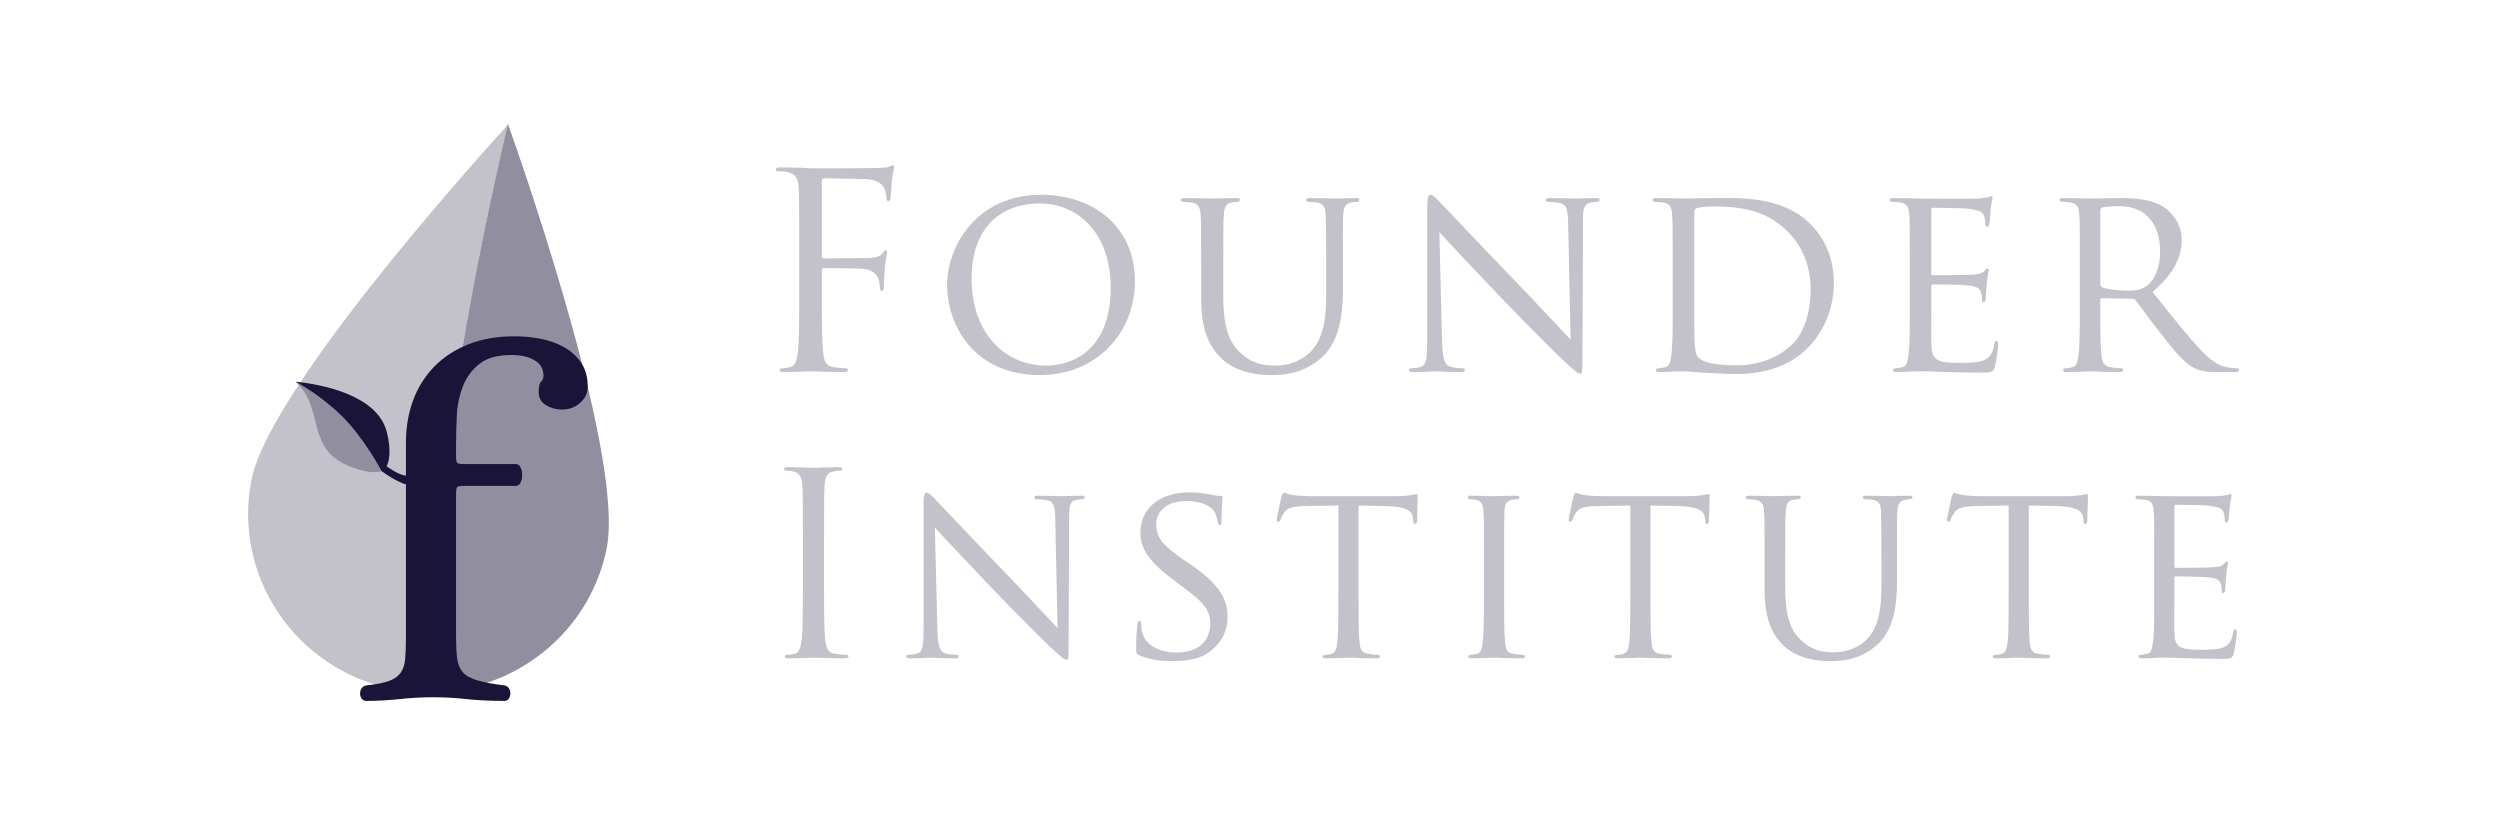
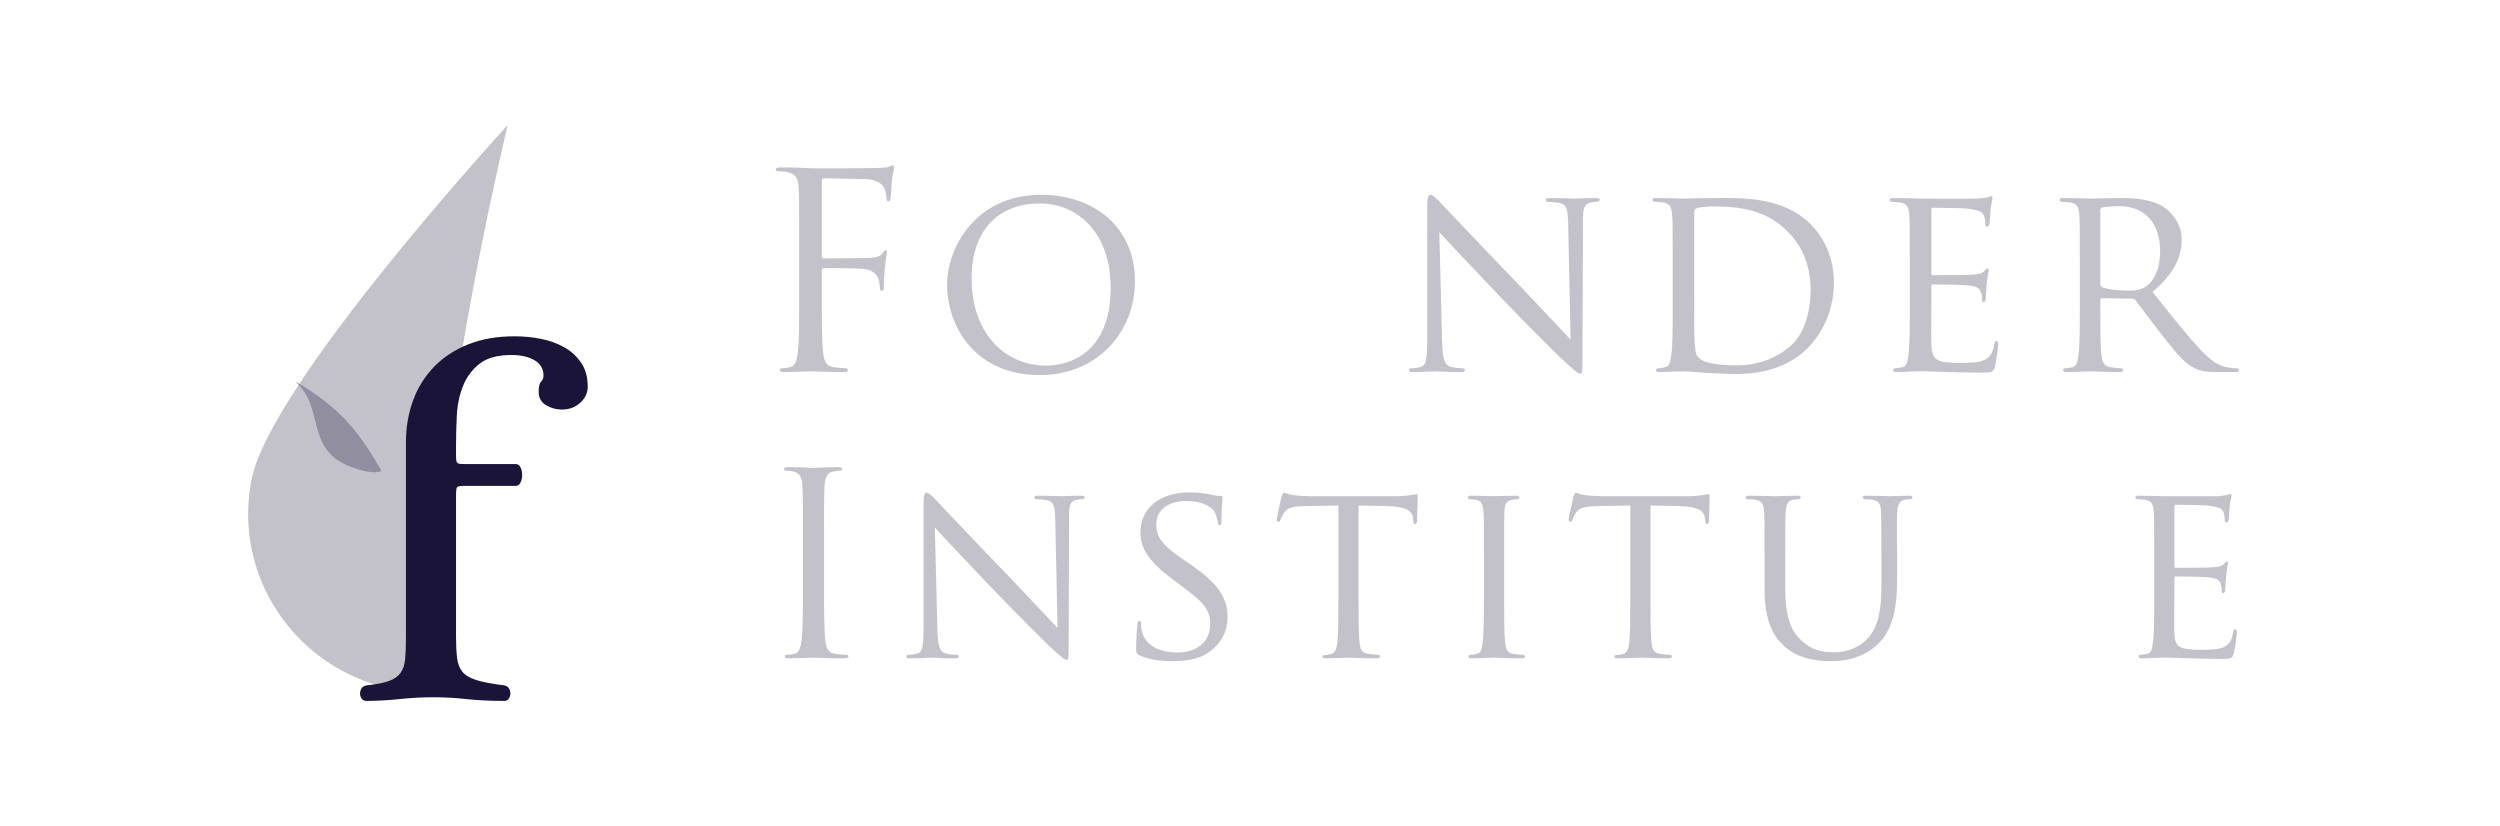
<svg xmlns="http://www.w3.org/2000/svg" width="121" height="40" viewBox="0 0 121 40" fill="none">
  <g clipPath="url(#clip0_3127_101454)">
    <path d="M24.572 6.052C24.143 6.521 13.11 18.593 12.18 23.184C11.233 27.868 14.309 32.424 19.054 33.36C20.01 33.549 20.962 33.578 21.877 33.462C19.679 28.231 23.253 11.688 24.572 6.052Z" fill="#C3C2CB" />
-     <path fill-rule="evenodd" clip-rule="evenodd" d="M24.587 6.01L24.574 6.023C23.255 11.661 19.68 28.202 21.878 33.432C25.509 32.978 28.604 30.288 29.361 26.547C30.31 21.866 24.587 6.01 24.587 6.01Z" fill="#908E9F" />
    <path d="M19.647 22.034V21.429C19.647 20.692 19.762 20.009 19.994 19.38C20.215 18.77 20.563 18.213 21.014 17.747C21.461 17.287 22.012 16.927 22.665 16.666C23.318 16.406 24.067 16.277 24.911 16.277C25.34 16.277 25.767 16.318 26.187 16.401C26.61 16.486 26.988 16.624 27.324 16.816C27.659 17.009 27.929 17.259 28.135 17.57C28.343 17.88 28.446 18.262 28.446 18.714C28.446 19.016 28.325 19.275 28.083 19.494C27.844 19.712 27.551 19.821 27.206 19.821C26.929 19.825 26.656 19.75 26.419 19.607C26.188 19.463 26.072 19.25 26.072 18.965C26.072 18.714 26.111 18.55 26.188 18.475C26.226 18.438 26.257 18.393 26.277 18.343C26.297 18.293 26.306 18.239 26.305 18.186C26.305 17.852 26.157 17.6 25.864 17.432C25.573 17.265 25.202 17.182 24.756 17.182C24.085 17.182 23.567 17.323 23.208 17.608C22.846 17.893 22.579 18.253 22.407 18.689C22.231 19.143 22.131 19.623 22.11 20.109C22.084 20.62 22.072 21.102 22.072 21.556V22.034C22.072 22.234 22.089 22.356 22.124 22.397C22.158 22.439 22.269 22.46 22.459 22.46H24.962C25.065 22.46 25.142 22.514 25.195 22.623C25.246 22.733 25.272 22.854 25.272 22.988C25.272 23.123 25.246 23.244 25.194 23.353C25.142 23.462 25.065 23.517 24.962 23.517H22.459C22.269 23.517 22.158 23.537 22.124 23.579C22.089 23.62 22.072 23.759 22.072 23.994V30.807C22.072 31.225 22.089 31.574 22.124 31.85C22.158 32.125 22.243 32.348 22.381 32.516C22.518 32.684 22.746 32.818 23.064 32.918C23.384 33.018 23.825 33.102 24.395 33.169C24.441 33.175 24.486 33.19 24.526 33.214C24.566 33.238 24.601 33.27 24.627 33.308C24.677 33.382 24.703 33.469 24.703 33.559C24.703 33.648 24.677 33.736 24.627 33.81C24.606 33.845 24.575 33.874 24.539 33.894C24.503 33.914 24.462 33.924 24.421 33.924C23.732 33.924 23.116 33.895 22.575 33.836C22.048 33.778 21.519 33.748 20.989 33.747C20.437 33.747 19.887 33.777 19.336 33.836C18.784 33.895 18.253 33.924 17.737 33.924C17.633 33.924 17.555 33.885 17.504 33.81C17.454 33.74 17.427 33.657 17.427 33.572C17.427 33.471 17.453 33.383 17.505 33.308C17.555 33.232 17.642 33.187 17.763 33.169C18.227 33.119 18.583 33.049 18.834 32.956C19.083 32.864 19.268 32.735 19.387 32.565C19.509 32.399 19.581 32.181 19.608 31.912C19.634 31.645 19.647 31.302 19.647 30.881V22.034Z" fill="#191438" />
    <path d="M16.526 20.121C15.427 19.049 14.301 18.474 14.301 18.474C15.751 19.767 14.735 21.753 16.998 22.603C17.837 22.918 18.264 22.876 18.466 22.801C18.466 22.801 17.624 21.191 16.526 20.121Z" fill="#908E9F" />
-     <path fill-rule="evenodd" clip-rule="evenodd" d="M19.739 23.024C19.491 23.044 19.103 22.846 18.712 22.571C18.818 22.363 18.966 21.866 18.717 20.895C18.269 19.153 15.669 18.609 14.3 18.474C14.3 18.474 15.426 19.05 16.527 20.121C17.624 21.191 18.465 22.801 18.465 22.801C18.802 23.043 19.175 23.271 19.545 23.416C19.811 23.519 20.261 22.983 19.739 23.024Z" fill="#191438" />
  </g>
  <path d="M38.68 11.904C38.68 9.861 38.68 9.493 38.654 9.074C38.627 8.629 38.523 8.419 38.093 8.327C37.989 8.301 37.767 8.289 37.649 8.289C37.597 8.289 37.545 8.262 37.545 8.21C37.545 8.131 37.61 8.105 37.754 8.105C38.054 8.105 38.406 8.105 38.693 8.117L39.228 8.144C39.489 8.157 42.137 8.144 42.437 8.131C42.684 8.117 42.893 8.117 43.011 8.079C43.089 8.052 43.141 8 43.193 8C43.245 8 43.272 8.052 43.272 8.117C43.272 8.21 43.207 8.367 43.167 8.733C43.154 8.864 43.128 9.441 43.102 9.598C43.089 9.664 43.063 9.742 42.998 9.742C42.932 9.742 42.907 9.677 42.907 9.585C42.907 9.48 42.867 9.258 42.789 9.087C42.711 8.917 42.41 8.681 41.902 8.668L39.893 8.629C39.815 8.629 39.776 8.668 39.776 8.773V12.389C39.776 12.468 39.789 12.507 39.867 12.507L41.537 12.493C41.758 12.493 41.941 12.493 42.124 12.481C42.437 12.454 42.606 12.415 42.724 12.245C42.776 12.179 42.815 12.114 42.867 12.114C42.919 12.114 42.932 12.153 42.932 12.219C42.932 12.297 42.867 12.52 42.828 12.952C42.802 13.214 42.776 13.739 42.776 13.83C42.776 13.948 42.776 14.079 42.684 14.079C42.619 14.079 42.593 14.026 42.593 13.961C42.581 13.83 42.567 13.647 42.515 13.489C42.449 13.306 42.241 13.07 41.837 13.018C41.511 12.978 40.089 12.978 39.867 12.978C39.802 12.978 39.776 13.004 39.776 13.096V14.21C39.776 15.468 39.776 16.502 39.841 17.053C39.88 17.433 39.958 17.721 40.35 17.773C40.532 17.799 40.819 17.826 40.937 17.826C41.015 17.826 41.041 17.865 41.041 17.904C41.041 17.97 40.976 18.009 40.832 18.009C40.115 18.009 39.293 17.97 39.228 17.97C39.163 17.97 38.34 18.009 37.949 18.009C37.806 18.009 37.741 17.983 37.741 17.904C37.741 17.865 37.767 17.826 37.845 17.826C37.962 17.826 38.119 17.799 38.236 17.773C38.497 17.721 38.562 17.433 38.615 17.053C38.68 16.502 38.68 15.468 38.68 14.21V11.904Z" fill="#C3C2CB" />
  <path d="M50.652 17.695C51.683 17.695 53.757 17.145 53.757 13.922C53.757 11.249 52.139 9.847 50.326 9.847C48.408 9.847 47.026 11.053 47.026 13.477C47.026 16.071 48.578 17.695 50.652 17.695ZM50.391 9.428C52.974 9.428 54.931 11.014 54.931 13.607C54.931 16.097 53.091 18.154 50.326 18.154C47.182 18.154 45.839 15.783 45.839 13.778C45.839 11.983 47.221 9.428 50.391 9.428Z" fill="#C3C2CB" />
-   <path d="M58.136 12.808C58.136 11.079 58.136 10.764 58.111 10.41C58.085 10.056 58.02 9.847 57.641 9.795C57.55 9.782 57.354 9.769 57.25 9.769C57.211 9.769 57.158 9.716 57.158 9.677C57.158 9.611 57.211 9.585 57.341 9.585C57.863 9.585 58.554 9.611 58.659 9.611C58.763 9.611 59.481 9.585 59.82 9.585C59.95 9.585 60.015 9.611 60.015 9.677C60.015 9.716 59.963 9.769 59.911 9.769C59.833 9.769 59.767 9.769 59.624 9.795C59.324 9.847 59.259 10.044 59.233 10.41C59.207 10.764 59.207 11.079 59.207 12.808V14.367C59.207 15.979 59.559 16.647 60.054 17.092C60.615 17.602 61.111 17.695 61.763 17.695C62.468 17.695 63.146 17.38 63.538 16.909C64.072 16.267 64.189 15.35 64.189 14.21V12.808C64.189 11.079 64.177 10.764 64.163 10.41C64.15 10.056 64.085 9.847 63.707 9.795C63.616 9.782 63.42 9.769 63.316 9.769C63.264 9.769 63.224 9.716 63.224 9.677C63.224 9.611 63.276 9.585 63.407 9.585C63.915 9.585 64.581 9.611 64.646 9.611C64.724 9.611 65.272 9.585 65.611 9.585C65.742 9.585 65.794 9.611 65.794 9.677C65.794 9.716 65.755 9.769 65.703 9.769C65.624 9.769 65.559 9.769 65.416 9.795C65.102 9.86 65.037 10.044 65.011 10.41C64.985 10.764 64.998 11.079 64.998 12.808V14.001C64.998 15.206 64.842 16.555 63.929 17.341C63.094 18.062 62.207 18.153 61.529 18.153C61.15 18.153 59.95 18.127 59.141 17.367C58.58 16.843 58.136 16.07 58.136 14.446V12.808Z" fill="#C3C2CB" />
  <path d="M69.795 16.49C69.821 17.407 69.925 17.682 70.239 17.761C70.447 17.813 70.708 17.826 70.812 17.826C70.865 17.826 70.904 17.865 70.904 17.918C70.904 17.984 70.825 18.009 70.695 18.009C70.043 18.009 69.586 17.97 69.482 17.97C69.378 17.97 68.895 18.009 68.373 18.009C68.256 18.009 68.19 17.997 68.19 17.918C68.19 17.865 68.23 17.826 68.282 17.826C68.373 17.826 68.582 17.813 68.751 17.761C69.039 17.682 69.077 17.381 69.077 16.372V9.992C69.077 9.547 69.142 9.428 69.234 9.428C69.365 9.428 69.56 9.651 69.678 9.769C69.86 9.953 71.53 11.734 73.304 13.568C74.439 14.748 75.665 16.071 76.017 16.438L75.9 10.856C75.887 10.136 75.821 9.887 75.469 9.822C75.261 9.782 75 9.769 74.908 9.769C74.83 9.769 74.817 9.704 74.817 9.664C74.817 9.599 74.908 9.586 75.039 9.586C75.561 9.586 76.108 9.612 76.239 9.612C76.37 9.612 76.748 9.586 77.217 9.586C77.335 9.586 77.426 9.599 77.426 9.664C77.426 9.704 77.374 9.769 77.295 9.769C77.243 9.769 77.152 9.769 77.022 9.796C76.644 9.874 76.617 10.097 76.617 10.765L76.591 17.289C76.591 18.023 76.578 18.088 76.5 18.088C76.382 18.088 76.265 17.997 75.626 17.407C75.508 17.302 73.852 15.664 72.638 14.394C71.308 12.992 70.017 11.63 69.665 11.236L69.795 16.49Z" fill="#C3C2CB" />
  <path d="M82.001 14.014C82.001 15.193 82.001 16.227 82.014 16.437C82.028 16.712 82.054 17.118 82.145 17.236C82.288 17.446 82.692 17.682 84.05 17.682C85.106 17.682 86.045 17.328 86.737 16.673C87.336 16.11 87.637 15.048 87.637 14.026C87.637 12.612 87.024 11.708 86.554 11.236C85.471 10.136 84.206 9.991 82.836 9.991C82.614 9.991 82.249 10.031 82.145 10.07C82.04 10.11 82.001 10.162 82.001 10.293V14.014ZM80.958 12.808C80.958 11.079 80.958 10.764 80.931 10.411C80.906 10.031 80.841 9.847 80.462 9.795C80.37 9.782 80.175 9.769 80.071 9.769C80.031 9.769 79.98 9.716 79.98 9.677C79.98 9.611 80.031 9.585 80.162 9.585C80.684 9.585 81.427 9.611 81.492 9.611C81.623 9.611 82.353 9.585 83.032 9.585C84.18 9.585 86.28 9.48 87.637 10.856C88.211 11.433 88.759 12.362 88.759 13.685C88.759 15.087 88.158 16.163 87.519 16.817C87.024 17.328 85.993 18.101 84.036 18.101C83.541 18.101 82.927 18.062 82.432 18.036C81.936 17.996 81.545 17.97 81.492 17.97C81.467 17.97 81.258 17.983 81.023 17.983C80.788 17.996 80.514 18.009 80.332 18.009C80.214 18.009 80.149 17.983 80.149 17.918C80.149 17.878 80.175 17.826 80.24 17.826C80.345 17.826 80.488 17.799 80.592 17.773C80.814 17.721 80.841 17.511 80.892 17.184C80.958 16.725 80.958 15.847 80.958 14.774V12.808Z" fill="#C3C2CB" />
  <path d="M92.434 12.808C92.434 11.079 92.434 10.764 92.409 10.41C92.383 10.031 92.318 9.847 91.939 9.795C91.847 9.782 91.652 9.768 91.548 9.768C91.508 9.768 91.456 9.716 91.456 9.677C91.456 9.611 91.508 9.585 91.639 9.585C92.161 9.585 92.904 9.611 92.969 9.611C93.048 9.611 95.448 9.624 95.709 9.611C95.931 9.598 96.139 9.559 96.23 9.546C96.283 9.533 96.335 9.493 96.387 9.493C96.426 9.493 96.439 9.546 96.439 9.598C96.439 9.677 96.374 9.808 96.348 10.122C96.335 10.227 96.309 10.725 96.283 10.856C96.27 10.908 96.23 10.974 96.178 10.974C96.113 10.974 96.087 10.921 96.087 10.83C96.087 10.751 96.074 10.568 96.022 10.437C95.944 10.253 95.826 10.175 95.2 10.096C95.004 10.07 93.674 10.056 93.543 10.056C93.491 10.056 93.478 10.096 93.478 10.175V13.201C93.478 13.28 93.478 13.319 93.543 13.319C93.687 13.319 95.2 13.319 95.461 13.293C95.735 13.267 95.904 13.253 96.022 13.135C96.1 13.057 96.153 12.991 96.192 12.991C96.23 12.991 96.256 13.017 96.256 13.083C96.256 13.149 96.192 13.332 96.165 13.699C96.139 13.921 96.113 14.341 96.113 14.419C96.113 14.511 96.087 14.629 96.009 14.629C95.957 14.629 95.931 14.589 95.931 14.524C95.931 14.419 95.931 14.302 95.878 14.158C95.839 14.001 95.735 13.87 95.291 13.816C94.978 13.777 93.752 13.764 93.557 13.764C93.491 13.764 93.478 13.804 93.478 13.843V14.774C93.478 15.153 93.465 16.45 93.478 16.673C93.504 17.42 93.713 17.564 94.848 17.564C95.148 17.564 95.696 17.564 95.996 17.446C96.296 17.314 96.452 17.118 96.518 16.673C96.544 16.542 96.57 16.502 96.635 16.502C96.701 16.502 96.713 16.595 96.713 16.673C96.713 16.752 96.622 17.511 96.557 17.747C96.479 18.035 96.361 18.035 95.918 18.035C95.057 18.035 94.391 18.009 93.922 17.996C93.439 17.97 93.139 17.97 92.969 17.97C92.943 17.97 92.722 17.97 92.474 17.983C92.252 17.996 91.991 18.009 91.809 18.009C91.691 18.009 91.626 17.983 91.626 17.917C91.626 17.878 91.652 17.826 91.717 17.826C91.822 17.826 91.966 17.787 92.069 17.773C92.291 17.734 92.318 17.511 92.369 17.184C92.434 16.725 92.434 15.847 92.434 14.774V12.808Z" fill="#C3C2CB" />
  <path d="M101.655 13.751C101.655 13.816 101.68 13.856 101.733 13.895C101.902 13.987 102.489 14.066 102.998 14.066C103.272 14.066 103.585 14.053 103.859 13.87C104.25 13.607 104.55 13.017 104.55 12.166C104.55 10.777 103.794 9.978 102.568 9.978C102.228 9.978 101.864 10.017 101.746 10.044C101.693 10.07 101.655 10.11 101.655 10.175V13.751ZM100.663 12.808C100.663 11.079 100.663 10.764 100.637 10.41C100.611 10.031 100.546 9.847 100.167 9.795C100.076 9.782 99.88 9.769 99.776 9.769C99.737 9.769 99.685 9.716 99.685 9.677C99.685 9.611 99.737 9.585 99.867 9.585C100.389 9.585 101.159 9.611 101.224 9.611C101.341 9.611 102.307 9.585 102.659 9.585C103.389 9.585 104.198 9.651 104.799 10.07C105.085 10.279 105.594 10.816 105.594 11.589C105.594 12.415 105.255 13.214 104.185 14.131C105.124 15.31 105.92 16.319 106.585 17.013C107.198 17.642 107.577 17.747 107.863 17.787C108.085 17.826 108.203 17.826 108.269 17.826C108.334 17.826 108.372 17.878 108.372 17.917C108.372 17.983 108.307 18.009 108.099 18.009H107.38C106.729 18.009 106.442 17.944 106.155 17.787C105.659 17.524 105.242 16.987 104.589 16.149C104.106 15.546 103.598 14.825 103.35 14.524C103.298 14.472 103.272 14.459 103.194 14.459L101.733 14.433C101.68 14.433 101.655 14.459 101.655 14.524V14.786C101.655 15.861 101.655 16.725 101.707 17.184C101.746 17.511 101.811 17.721 102.163 17.773C102.32 17.799 102.568 17.826 102.672 17.826C102.75 17.826 102.763 17.878 102.763 17.917C102.763 17.97 102.711 18.009 102.58 18.009C101.955 18.009 101.224 17.97 101.172 17.97C101.159 17.97 100.389 18.009 100.037 18.009C99.92 18.009 99.854 17.983 99.854 17.917C99.854 17.878 99.88 17.826 99.945 17.826C100.05 17.826 100.193 17.799 100.298 17.773C100.519 17.721 100.546 17.511 100.598 17.184C100.663 16.725 100.663 15.847 100.663 14.774V12.808Z" fill="#C3C2CB" />
  <path d="M39.884 28.314C39.884 29.49 39.884 30.457 39.945 30.972C39.982 31.327 40.055 31.596 40.421 31.645C40.591 31.669 40.859 31.694 40.97 31.694C41.042 31.694 41.067 31.73 41.067 31.768C41.067 31.829 41.006 31.865 40.872 31.865C40.201 31.865 39.433 31.829 39.372 31.829C39.311 31.829 38.543 31.865 38.177 31.865C38.043 31.865 37.982 31.841 37.982 31.768C37.982 31.73 38.007 31.694 38.08 31.694C38.19 31.694 38.336 31.669 38.446 31.645C38.689 31.596 38.751 31.327 38.799 30.972C38.86 30.457 38.86 29.49 38.86 28.314V26.159C38.86 24.248 38.86 23.905 38.836 23.514C38.811 23.097 38.689 22.889 38.421 22.828C38.287 22.791 38.128 22.779 38.043 22.779C37.995 22.779 37.945 22.754 37.945 22.706C37.945 22.632 38.007 22.607 38.141 22.607C38.543 22.607 39.311 22.644 39.372 22.644C39.433 22.644 40.201 22.607 40.567 22.607C40.702 22.607 40.762 22.632 40.762 22.706C40.762 22.754 40.714 22.779 40.664 22.779C40.579 22.779 40.506 22.791 40.36 22.815C40.031 22.877 39.933 23.085 39.909 23.514C39.884 23.905 39.884 24.248 39.884 26.159V28.314Z" fill="#C3C2CB" />
  <path d="M45.369 30.445C45.393 31.302 45.491 31.559 45.784 31.632C45.979 31.681 46.222 31.694 46.32 31.694C46.369 31.694 46.405 31.73 46.405 31.78C46.405 31.84 46.332 31.865 46.21 31.865C45.601 31.865 45.174 31.829 45.077 31.829C44.979 31.829 44.528 31.865 44.04 31.865C43.931 31.865 43.869 31.853 43.869 31.78C43.869 31.73 43.906 31.694 43.955 31.694C44.04 31.694 44.235 31.681 44.394 31.632C44.662 31.559 44.699 31.277 44.699 30.334V24.371C44.699 23.954 44.759 23.844 44.845 23.844C44.967 23.844 45.15 24.052 45.259 24.163C45.43 24.334 46.991 25.999 48.649 27.714C49.71 28.816 50.856 30.053 51.185 30.395L51.075 25.179C51.063 24.505 51.003 24.273 50.673 24.212C50.478 24.175 50.234 24.163 50.149 24.163C50.075 24.163 50.063 24.101 50.063 24.064C50.063 24.003 50.149 23.991 50.271 23.991C50.759 23.991 51.27 24.016 51.393 24.016C51.514 24.016 51.868 23.991 52.307 23.991C52.417 23.991 52.502 24.003 52.502 24.064C52.502 24.101 52.453 24.163 52.38 24.163C52.331 24.163 52.246 24.163 52.124 24.187C51.771 24.26 51.746 24.468 51.746 25.093L51.722 31.192C51.722 31.877 51.71 31.939 51.636 31.939C51.527 31.939 51.417 31.853 50.819 31.302C50.709 31.204 49.161 29.673 48.027 28.485C46.783 27.175 45.576 25.901 45.247 25.534L45.369 30.445Z" fill="#C3C2CB" />
  <path d="M55.147 31.718C55.001 31.645 54.988 31.608 54.988 31.326C54.988 30.812 55.038 30.395 55.05 30.224C55.05 30.114 55.074 30.053 55.135 30.053C55.196 30.053 55.232 30.089 55.232 30.175C55.232 30.261 55.232 30.408 55.269 30.555C55.44 31.314 56.245 31.583 56.964 31.583C58.025 31.583 58.574 30.983 58.574 30.2C58.574 29.453 58.171 29.098 57.22 28.388L56.732 28.02C55.574 27.151 55.196 26.514 55.196 25.791C55.196 24.567 56.159 23.831 57.573 23.831C58.001 23.831 58.427 23.893 58.683 23.954C58.89 24.003 58.976 24.003 59.061 24.003C59.147 24.003 59.171 24.016 59.171 24.077C59.171 24.126 59.122 24.468 59.122 25.179C59.122 25.338 59.11 25.411 59.037 25.411C58.964 25.411 58.952 25.362 58.939 25.277C58.927 25.154 58.842 24.872 58.781 24.762C58.707 24.64 58.353 24.248 57.391 24.248C56.61 24.248 55.964 24.64 55.964 25.375C55.964 26.036 56.293 26.416 57.354 27.138L57.659 27.346C58.964 28.24 59.415 28.963 59.415 29.857C59.415 30.469 59.183 31.131 58.415 31.633C57.963 31.927 57.293 32 56.708 32C56.208 32 55.586 31.927 55.147 31.718Z" fill="#C3C2CB" />
  <path d="M65.753 28.84C65.753 29.845 65.753 30.665 65.802 31.093C65.838 31.4 65.887 31.596 66.216 31.645C66.363 31.669 66.606 31.694 66.704 31.694C66.777 31.694 66.789 31.742 66.789 31.78C66.789 31.829 66.741 31.865 66.619 31.865C66.033 31.865 65.351 31.829 65.289 31.829C65.241 31.829 64.497 31.865 64.18 31.865C64.058 31.865 64.009 31.84 64.009 31.78C64.009 31.742 64.034 31.706 64.095 31.706C64.193 31.706 64.314 31.681 64.412 31.657C64.631 31.608 64.692 31.4 64.728 31.093C64.778 30.665 64.778 29.845 64.778 28.84V24.468L63.229 24.493C62.558 24.505 62.302 24.578 62.144 24.823C62.022 25.007 62.01 25.081 61.973 25.154C61.949 25.24 61.912 25.252 61.863 25.252C61.839 25.252 61.79 25.228 61.79 25.166C61.79 25.056 62.01 24.126 62.022 24.04C62.046 23.979 62.095 23.844 62.132 23.844C62.205 23.844 62.314 23.93 62.607 23.967C62.912 24.003 63.326 24.016 63.449 24.016H67.497C67.85 24.016 68.094 23.991 68.265 23.967C68.423 23.942 68.521 23.917 68.57 23.917C68.618 23.917 68.618 23.979 68.618 24.04C68.618 24.358 68.582 25.105 68.582 25.228C68.582 25.314 68.533 25.362 68.484 25.362C68.435 25.362 68.411 25.326 68.399 25.179L68.387 25.069C68.35 24.75 68.118 24.517 67.094 24.493L65.753 24.468V28.84Z" fill="#C3C2CB" />
  <path d="M72.8 28.84C72.8 29.845 72.8 30.665 72.848 31.094C72.885 31.4 72.921 31.596 73.238 31.645C73.397 31.669 73.629 31.694 73.726 31.694C73.787 31.694 73.812 31.743 73.812 31.78C73.812 31.829 73.763 31.865 73.641 31.865C73.043 31.865 72.348 31.829 72.3 31.829C72.239 31.829 71.568 31.865 71.239 31.865C71.129 31.865 71.068 31.841 71.068 31.78C71.068 31.743 71.093 31.694 71.153 31.694C71.251 31.694 71.385 31.669 71.483 31.645C71.69 31.596 71.727 31.4 71.763 31.094C71.812 30.665 71.824 29.845 71.824 28.84V27.004C71.824 25.387 71.824 25.093 71.8 24.762C71.775 24.407 71.69 24.248 71.459 24.199C71.336 24.175 71.202 24.163 71.129 24.163C71.081 24.163 71.044 24.114 71.044 24.077C71.044 24.016 71.093 23.991 71.215 23.991C71.568 23.991 72.239 24.016 72.3 24.016C72.348 24.016 73.043 23.991 73.373 23.991C73.495 23.991 73.543 24.016 73.543 24.077C73.543 24.114 73.495 24.163 73.458 24.163C73.385 24.163 73.312 24.163 73.19 24.187C72.897 24.248 72.836 24.395 72.812 24.762C72.8 25.093 72.8 25.387 72.8 27.004V28.84Z" fill="#C3C2CB" />
  <path d="M79.883 28.84C79.883 29.845 79.883 30.665 79.932 31.093C79.968 31.4 80.017 31.596 80.346 31.645C80.492 31.669 80.736 31.694 80.834 31.694C80.907 31.694 80.919 31.742 80.919 31.78C80.919 31.829 80.871 31.865 80.748 31.865C80.163 31.865 79.48 31.829 79.419 31.829C79.371 31.829 78.627 31.865 78.31 31.865C78.188 31.865 78.139 31.84 78.139 31.78C78.139 31.742 78.164 31.706 78.224 31.706C78.322 31.706 78.444 31.681 78.541 31.657C78.761 31.608 78.822 31.4 78.858 31.093C78.907 30.665 78.907 29.845 78.907 28.84V24.468L77.359 24.493C76.688 24.505 76.432 24.578 76.274 24.823C76.152 25.007 76.139 25.081 76.103 25.154C76.079 25.24 76.042 25.252 75.993 25.252C75.969 25.252 75.92 25.228 75.92 25.166C75.92 25.056 76.139 24.126 76.152 24.04C76.176 23.979 76.225 23.844 76.261 23.844C76.335 23.844 76.444 23.93 76.737 23.967C77.042 24.003 77.456 24.016 77.578 24.016H81.627C81.98 24.016 82.224 23.991 82.395 23.967C82.553 23.942 82.651 23.917 82.699 23.917C82.748 23.917 82.748 23.979 82.748 24.04C82.748 24.358 82.711 25.105 82.711 25.228C82.711 25.314 82.663 25.362 82.614 25.362C82.565 25.362 82.541 25.326 82.529 25.179L82.516 25.069C82.48 24.75 82.248 24.517 81.224 24.493L79.883 24.468V28.84Z" fill="#C3C2CB" />
  <path d="M85.405 27.004C85.405 25.387 85.405 25.093 85.38 24.762C85.356 24.432 85.295 24.236 84.941 24.187C84.856 24.175 84.673 24.163 84.576 24.163C84.539 24.163 84.49 24.114 84.49 24.077C84.49 24.016 84.539 23.991 84.661 23.991C85.149 23.991 85.795 24.016 85.892 24.016C85.99 24.016 86.66 23.991 86.978 23.991C87.1 23.991 87.16 24.016 87.16 24.077C87.16 24.114 87.112 24.163 87.063 24.163C86.99 24.163 86.929 24.163 86.795 24.187C86.514 24.236 86.453 24.42 86.429 24.762C86.404 25.093 86.404 25.387 86.404 27.004V28.461C86.404 29.967 86.734 30.592 87.197 31.008C87.722 31.486 88.185 31.571 88.794 31.571C89.453 31.571 90.087 31.278 90.453 30.837C90.952 30.237 91.062 29.38 91.062 28.314V27.004C91.062 25.387 91.05 25.093 91.038 24.762C91.026 24.432 90.965 24.236 90.612 24.187C90.526 24.175 90.343 24.163 90.246 24.163C90.196 24.163 90.16 24.114 90.16 24.077C90.16 24.016 90.209 23.991 90.331 23.991C90.806 23.991 91.428 24.016 91.489 24.016C91.562 24.016 92.074 23.991 92.391 23.991C92.513 23.991 92.562 24.016 92.562 24.077C92.562 24.114 92.525 24.163 92.477 24.163C92.403 24.163 92.342 24.163 92.208 24.187C91.916 24.248 91.855 24.42 91.83 24.762C91.806 25.093 91.818 25.387 91.818 27.004V28.118C91.818 29.245 91.672 30.506 90.819 31.24C90.038 31.915 89.209 32 88.575 32C88.221 32 87.1 31.976 86.343 31.265C85.819 30.775 85.405 30.053 85.405 28.535V27.004Z" fill="#C3C2CB" />
-   <path d="M98.193 28.84C98.193 29.845 98.193 30.665 98.242 31.093C98.278 31.4 98.327 31.596 98.656 31.645C98.803 31.669 99.046 31.694 99.144 31.694C99.218 31.694 99.229 31.742 99.229 31.78C99.229 31.829 99.181 31.865 99.059 31.865C98.474 31.865 97.791 31.829 97.73 31.829C97.681 31.829 96.937 31.865 96.62 31.865C96.498 31.865 96.45 31.84 96.45 31.78C96.45 31.742 96.474 31.706 96.534 31.706C96.633 31.706 96.754 31.681 96.852 31.657C97.071 31.608 97.132 31.4 97.169 31.093C97.218 30.665 97.218 29.845 97.218 28.84V24.468L95.669 24.493C94.998 24.505 94.743 24.578 94.584 24.823C94.463 25.007 94.45 25.081 94.413 25.154C94.389 25.24 94.352 25.252 94.303 25.252C94.279 25.252 94.231 25.228 94.231 25.166C94.231 25.056 94.45 24.126 94.463 24.04C94.486 23.979 94.535 23.844 94.572 23.844C94.645 23.844 94.754 23.93 95.047 23.967C95.352 24.003 95.766 24.016 95.889 24.016H99.937C100.29 24.016 100.534 23.991 100.705 23.967C100.863 23.942 100.961 23.917 101.01 23.917C101.058 23.917 101.058 23.979 101.058 24.04C101.058 24.358 101.022 25.105 101.022 25.228C101.022 25.314 100.973 25.362 100.925 25.362C100.875 25.362 100.851 25.326 100.839 25.179L100.827 25.069C100.79 24.75 100.559 24.517 99.534 24.493L98.193 24.468V28.84Z" fill="#C3C2CB" />
  <path d="M104.264 27.004C104.264 25.387 104.264 25.093 104.24 24.762C104.215 24.407 104.154 24.236 103.8 24.187C103.715 24.175 103.532 24.163 103.434 24.163C103.398 24.163 103.35 24.114 103.35 24.077C103.35 24.016 103.398 23.991 103.52 23.991C104.008 23.991 104.703 24.016 104.764 24.016C104.837 24.016 107.08 24.027 107.324 24.016C107.531 24.004 107.726 23.967 107.812 23.954C107.861 23.942 107.909 23.905 107.959 23.905C107.995 23.905 108.007 23.954 108.007 24.004C108.007 24.077 107.947 24.199 107.922 24.493C107.909 24.591 107.885 25.057 107.861 25.179C107.849 25.228 107.812 25.289 107.763 25.289C107.703 25.289 107.678 25.24 107.678 25.155C107.678 25.081 107.665 24.909 107.617 24.787C107.544 24.615 107.434 24.542 106.849 24.469C106.666 24.444 105.422 24.432 105.3 24.432C105.252 24.432 105.239 24.469 105.239 24.542V27.371C105.239 27.444 105.239 27.482 105.3 27.482C105.434 27.482 106.849 27.482 107.092 27.457C107.349 27.432 107.507 27.42 107.617 27.31C107.69 27.237 107.739 27.175 107.775 27.175C107.812 27.175 107.836 27.199 107.836 27.261C107.836 27.322 107.775 27.494 107.751 27.836C107.726 28.045 107.703 28.436 107.703 28.51C107.703 28.596 107.677 28.706 107.605 28.706C107.556 28.706 107.531 28.669 107.531 28.608C107.531 28.51 107.531 28.4 107.483 28.265C107.446 28.118 107.349 27.996 106.934 27.947C106.641 27.91 105.495 27.898 105.312 27.898C105.252 27.898 105.239 27.934 105.239 27.971V28.84C105.239 29.196 105.227 30.408 105.239 30.616C105.264 31.314 105.458 31.449 106.519 31.449C106.8 31.449 107.312 31.449 107.593 31.339C107.873 31.216 108.019 31.033 108.08 30.616C108.104 30.494 108.128 30.457 108.19 30.457C108.251 30.457 108.263 30.543 108.263 30.616C108.263 30.69 108.178 31.4 108.116 31.621C108.044 31.89 107.934 31.89 107.519 31.89C106.714 31.89 106.093 31.865 105.654 31.853C105.203 31.829 104.922 31.829 104.764 31.829C104.739 31.829 104.532 31.829 104.3 31.841C104.093 31.853 103.85 31.865 103.679 31.865C103.569 31.865 103.508 31.841 103.508 31.78C103.508 31.743 103.532 31.694 103.593 31.694C103.691 31.694 103.825 31.657 103.923 31.645C104.13 31.608 104.154 31.4 104.203 31.094C104.264 30.665 104.264 29.845 104.264 28.84V27.004Z" fill="#C3C2CB" />
  <defs>
    <clipPath id="clip0_3127_101454">
-       <rect width="17.581" height="28" fill="white" transform="translate(11.963 6)" />
-     </clipPath>
+       </clipPath>
  </defs>
</svg>